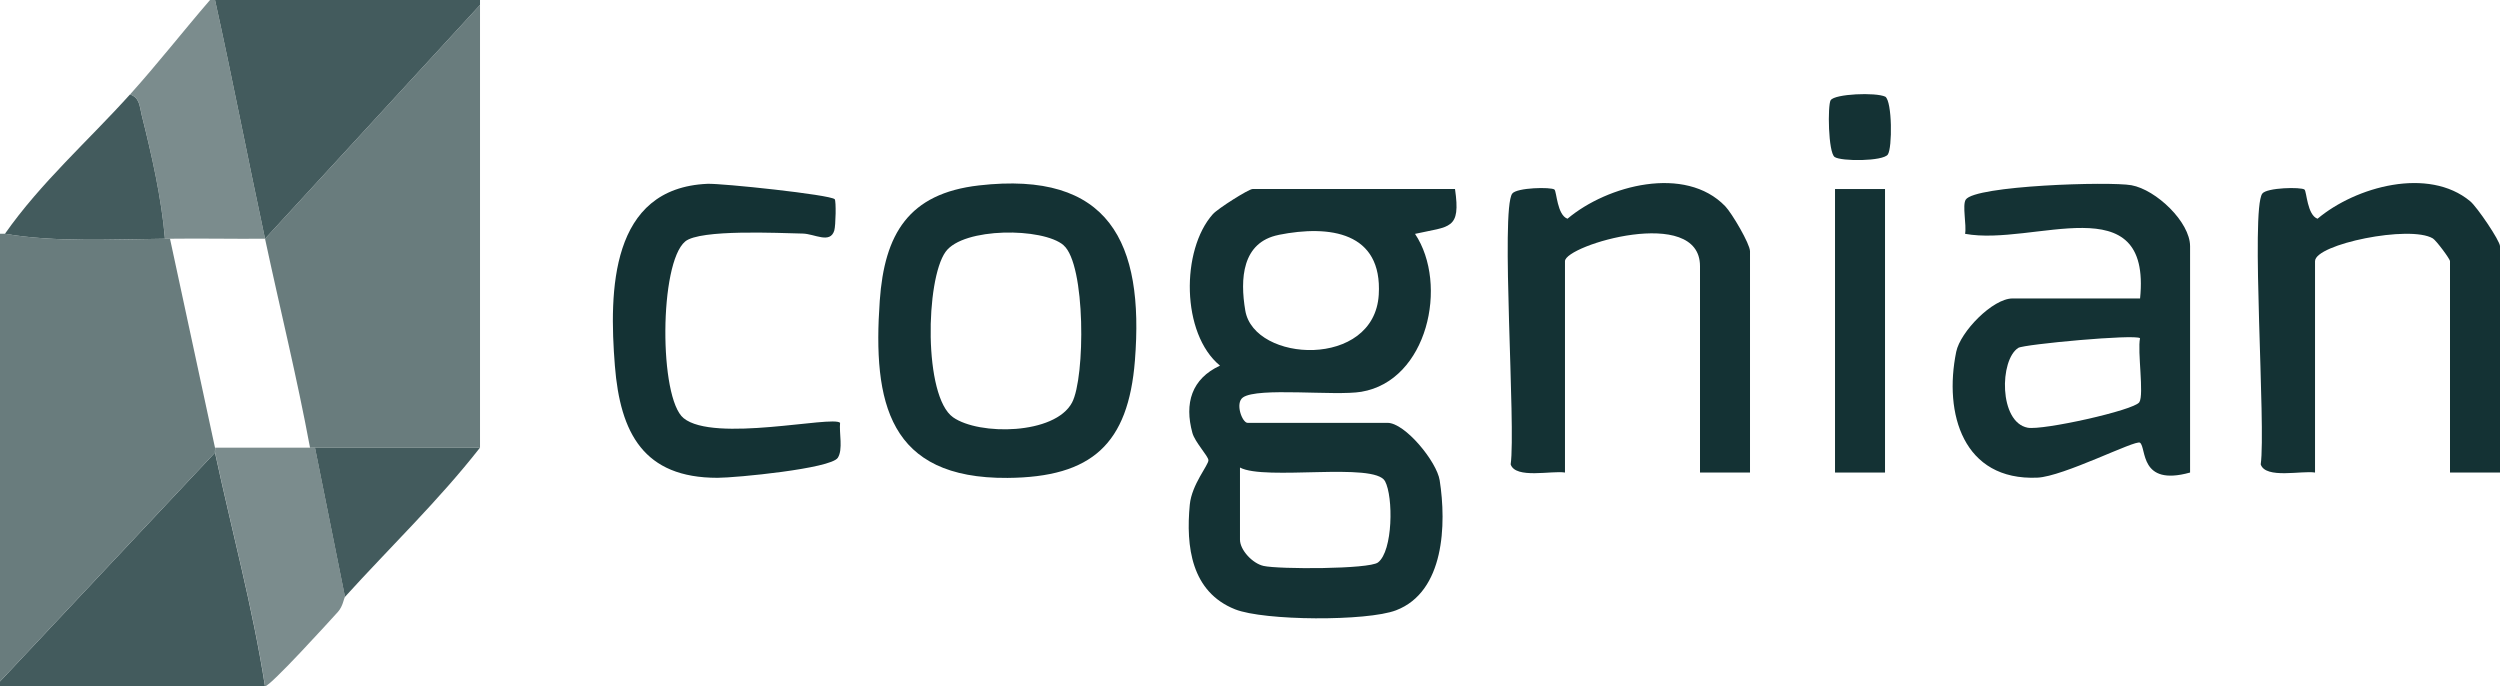
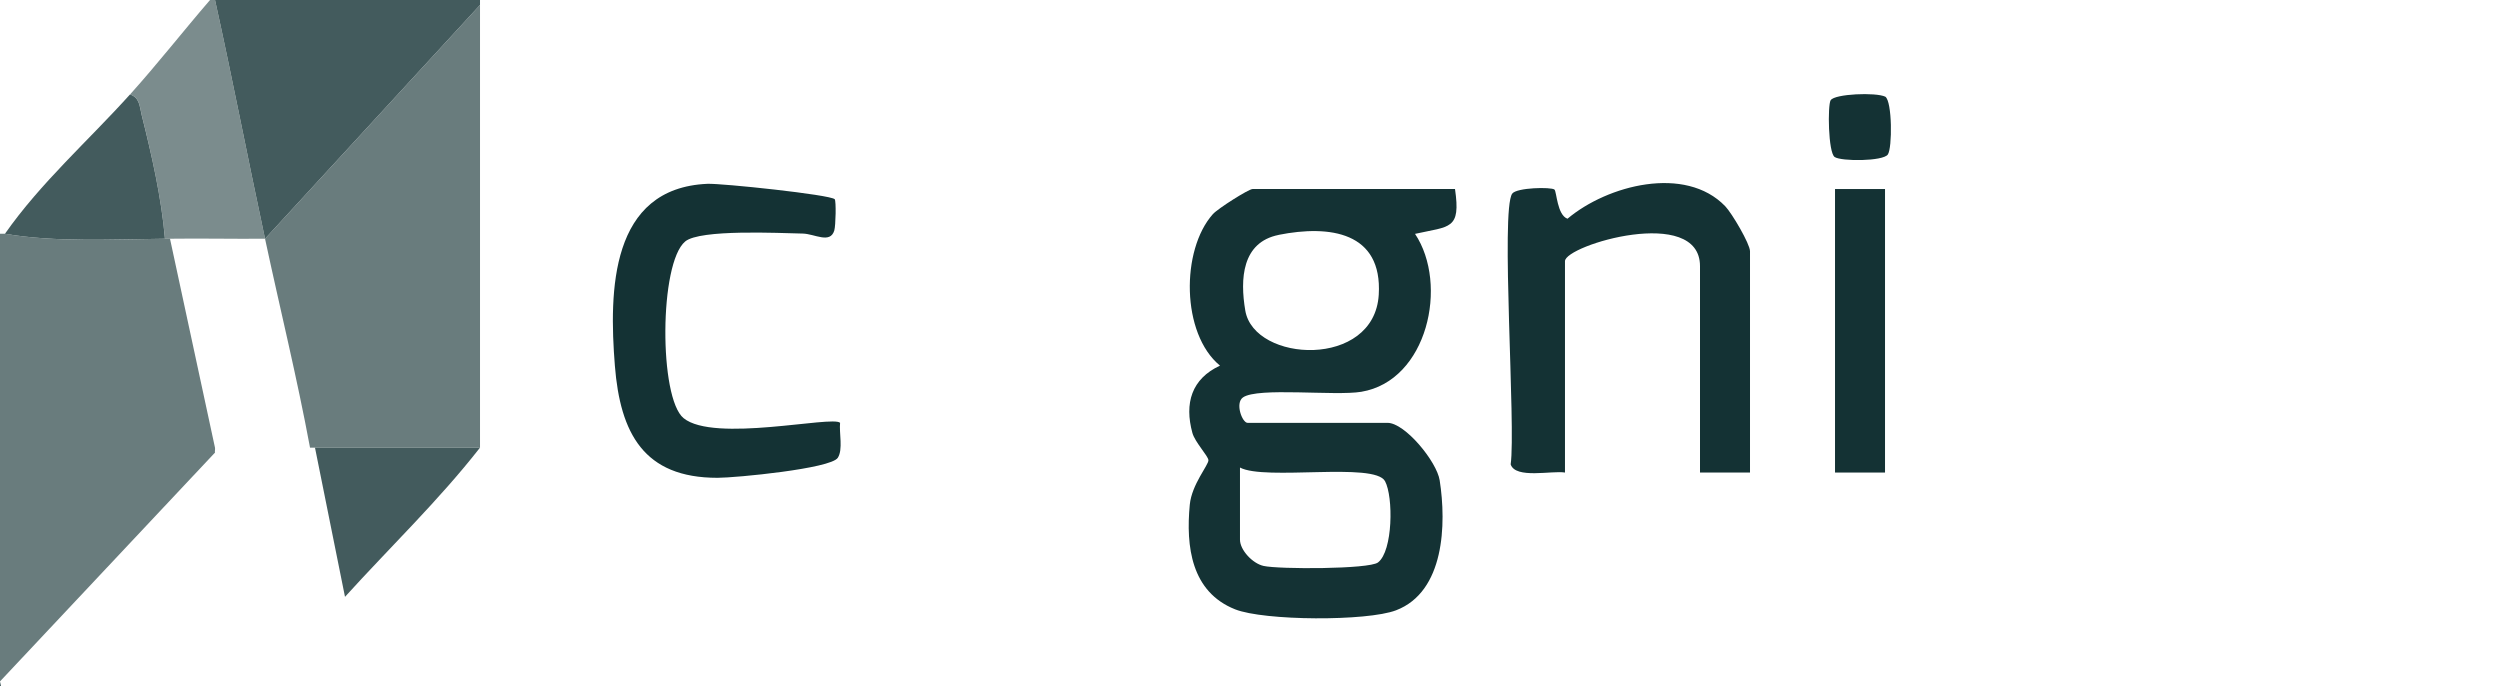
<svg xmlns="http://www.w3.org/2000/svg" id="Layer_1" version="1.1" viewBox="0 0 499 137.01">
  <defs>
    <style>
      .st0 {
        opacity: .7;
      }

      .st0, .st1, .st2 {
        fill: #143234;
      }

      .st1, .st3 {
        opacity: .8;
      }
    </style>
  </defs>
  <path class="st2" d="M290.42,37.73c1.18,8.15-.99,7.39-7.98,8.95,6.73,10.09,2.5,29.31-10.72,31.52-5.24.88-20.67-.96-23.63,1.13-1.61,1.14-.14,5.07.92,5.07h27.94c3.5,0,9.84,7.75,10.41,11.48,1.36,8.73.98,22.24-8.72,25.94-5.79,2.21-26.34,2.11-32.12-.2-8.74-3.48-9.84-12.52-9.04-20.89.39-4.05,3.77-7.92,3.72-8.88-.05-.84-2.69-3.59-3.2-5.44-1.62-5.92-.17-10.79,5.51-13.43-7.77-6.38-7.79-23.1-1.43-30.23,1.01-1.13,7.16-5.02,7.93-5.02h40.42ZM255.22,46.89c-7.34,1.47-7.73,8.8-6.66,15.1,1.77,10.41,25.76,11.63,26.64-3.17.75-12.53-9.79-13.97-19.98-11.94ZM247.5,93.32v14.4c0,2.07,2.52,4.76,4.71,5.24,3.03.68,21.03.67,22.83-.69,3-2.27,3.09-13.12,1.41-16.23-2.09-3.87-23.97-.04-28.95-2.72Z" />
-   <path class="st2" d="M437.13,94.32c-10.18,2.84-8.65-4.97-9.99-5.96-.87-.64-15.29,6.76-20.49,6.98-14.81.63-18.71-12.79-16.19-25.12.82-4,7.28-10.65,11.25-10.65h25.45c2.3-22.85-21.23-10.37-34.93-12.9.33-1.71-.59-5.71.13-6.82,1.83-2.83,28.76-3.66,33.07-2.88,4.94.9,11.71,7.35,11.71,12.18v45.17ZM427.15,67.51c-.86-.86-23.16,1.21-24.29,1.92-3.78,2.38-3.89,14.84,1.86,15.94,2.99.57,21.24-3.47,22.29-5.09.97-1.51-.41-10.17.14-12.77Z" />
-   <path class="st2" d="M195.39,37.01c26.04-2.98,33.01,11.36,31.14,34.95-1.32,16.67-8.58,23.3-25.42,23.43-23.74.18-26.95-15-25.51-35.37.94-13.29,5.72-21.4,19.79-23.01ZM212.29,48.94c-4.14-3.54-20.02-3.59-23.55,1.32-4,5.56-4.42,28.85,1.49,33.03,5.17,3.65,20.34,3.5,23.75-2.94,2.64-4.98,2.75-27.59-1.7-31.4Z" />
  <path class="st2" d="M349.3,94.32h-9.98v-41.2c0-12.22-26.95-4.18-26.95-.99v42.19c-2.59-.44-9.87,1.33-10.84-1.63,1.06-7.5-2.03-50.7.3-54.03.87-1.24,7.81-1.36,8.44-.82.44.38.53,5.08,2.6,5.82,7.98-6.72,23.52-10.75,31.48-2.5,1.35,1.4,4.95,7.54,4.95,8.98v44.18Z" />
-   <path class="st2" d="M499,94.32h-9.98v-42.19c0-.45-2.75-4.13-3.42-4.54-4.58-2.74-23.52,1.14-23.52,4.54v42.19c-2.59-.44-9.87,1.33-10.84-1.63,1.06-7.5-2.03-50.7.3-54.03.87-1.24,7.81-1.36,8.44-.82.44.38.53,5.08,2.6,5.82,7.64-6.42,22.14-10.42,30.47-3.49,1.38,1.14,5.95,7.9,5.95,8.97v45.17Z" />
  <path class="st2" d="M166.61,39.77c.3.31.21,5.26-.09,6.25-.83,2.7-3.93.65-6.29.6-4.78-.1-20.5-.89-23.46,1.57-5.21,4.33-5.25,31.25-.33,35.27,6.07,4.96,29.75-.56,31.24.93-.21,2.01.62,5.34-.46,6.99-1.42,2.17-20.42,3.99-23.99,3.99-14.77.02-19.43-8.94-20.5-22.36-1.19-14.97-.94-35.48,18.48-36.32,2.78-.12,24.53,2.16,25.41,3.08Z" />
  <rect class="st2" x="366.27" y="37.73" width="9.98" height="56.59" />
  <path class="st2" d="M365.41,20c.8-1.27,9-1.61,10.9-.7,1.38.95,1.41,10.23.5,11.54-.96,1.38-9.31,1.39-10.61.5s-1.42-10.35-.8-11.34Z" />
  <g class="st3">
    <path class="st1" d="M32.93,47.65c.33,0,.67,0,1,0l8.98,41.7c.07.32-.07.68,0,.99L0,136.01V46.66h1c9.93,1.73,21.53,1.12,31.94.99Z" />
    <path class="st2" d="M95.81,0v.99l-42.91,46.66c-3.4-15.86-6.48-31.82-9.98-47.65h52.89Z" />
-     <path class="st2" d="M52.89,137.01H0v-.99l42.91-45.67c3.34,15.53,7.53,30.93,9.98,46.66Z" />
+     <path class="st2" d="M52.89,137.01H0v-.99c3.34,15.53,7.53,30.93,9.98,46.66Z" />
    <path class="st0" d="M52.89,47.65c-6.31.06-12.66-.09-18.96,0-.33,0-.67,0-1,0-.69-8.06-2.65-16.76-4.64-24.67-.41-1.62-.37-3.52-2.34-4.12,5.46-6.06,10.63-12.67,15.97-18.86h1c3.5,15.83,6.58,31.8,9.98,47.65Z" />
    <path class="st1" d="M95.81,89.35h-33.93c-2.59-13.97-6.01-27.81-8.98-41.7L95.81.99v88.36Z" />
-     <path class="st0" d="M61.88,89.35h1l5.99,29.78c-.24.26-.4,1.87-1.42,3-1.98,2.19-13.23,14.56-14.54,14.87-2.45-15.73-6.64-31.13-9.98-46.66-.07-.32.07-.68,0-.99h18.96Z" />
    <path class="st2" d="M95.81,89.35c-8.25,10.56-17.98,19.88-26.95,29.78l-5.99-29.78h32.93Z" />
    <path class="st2" d="M32.93,47.65c-10.4.12-22.01.74-31.94-.99,7.16-10.22,16.66-18.59,24.95-27.8,1.97.61,1.93,2.5,2.34,4.12,1.99,7.91,3.96,16.6,4.64,24.67Z" />
  </g>
</svg>